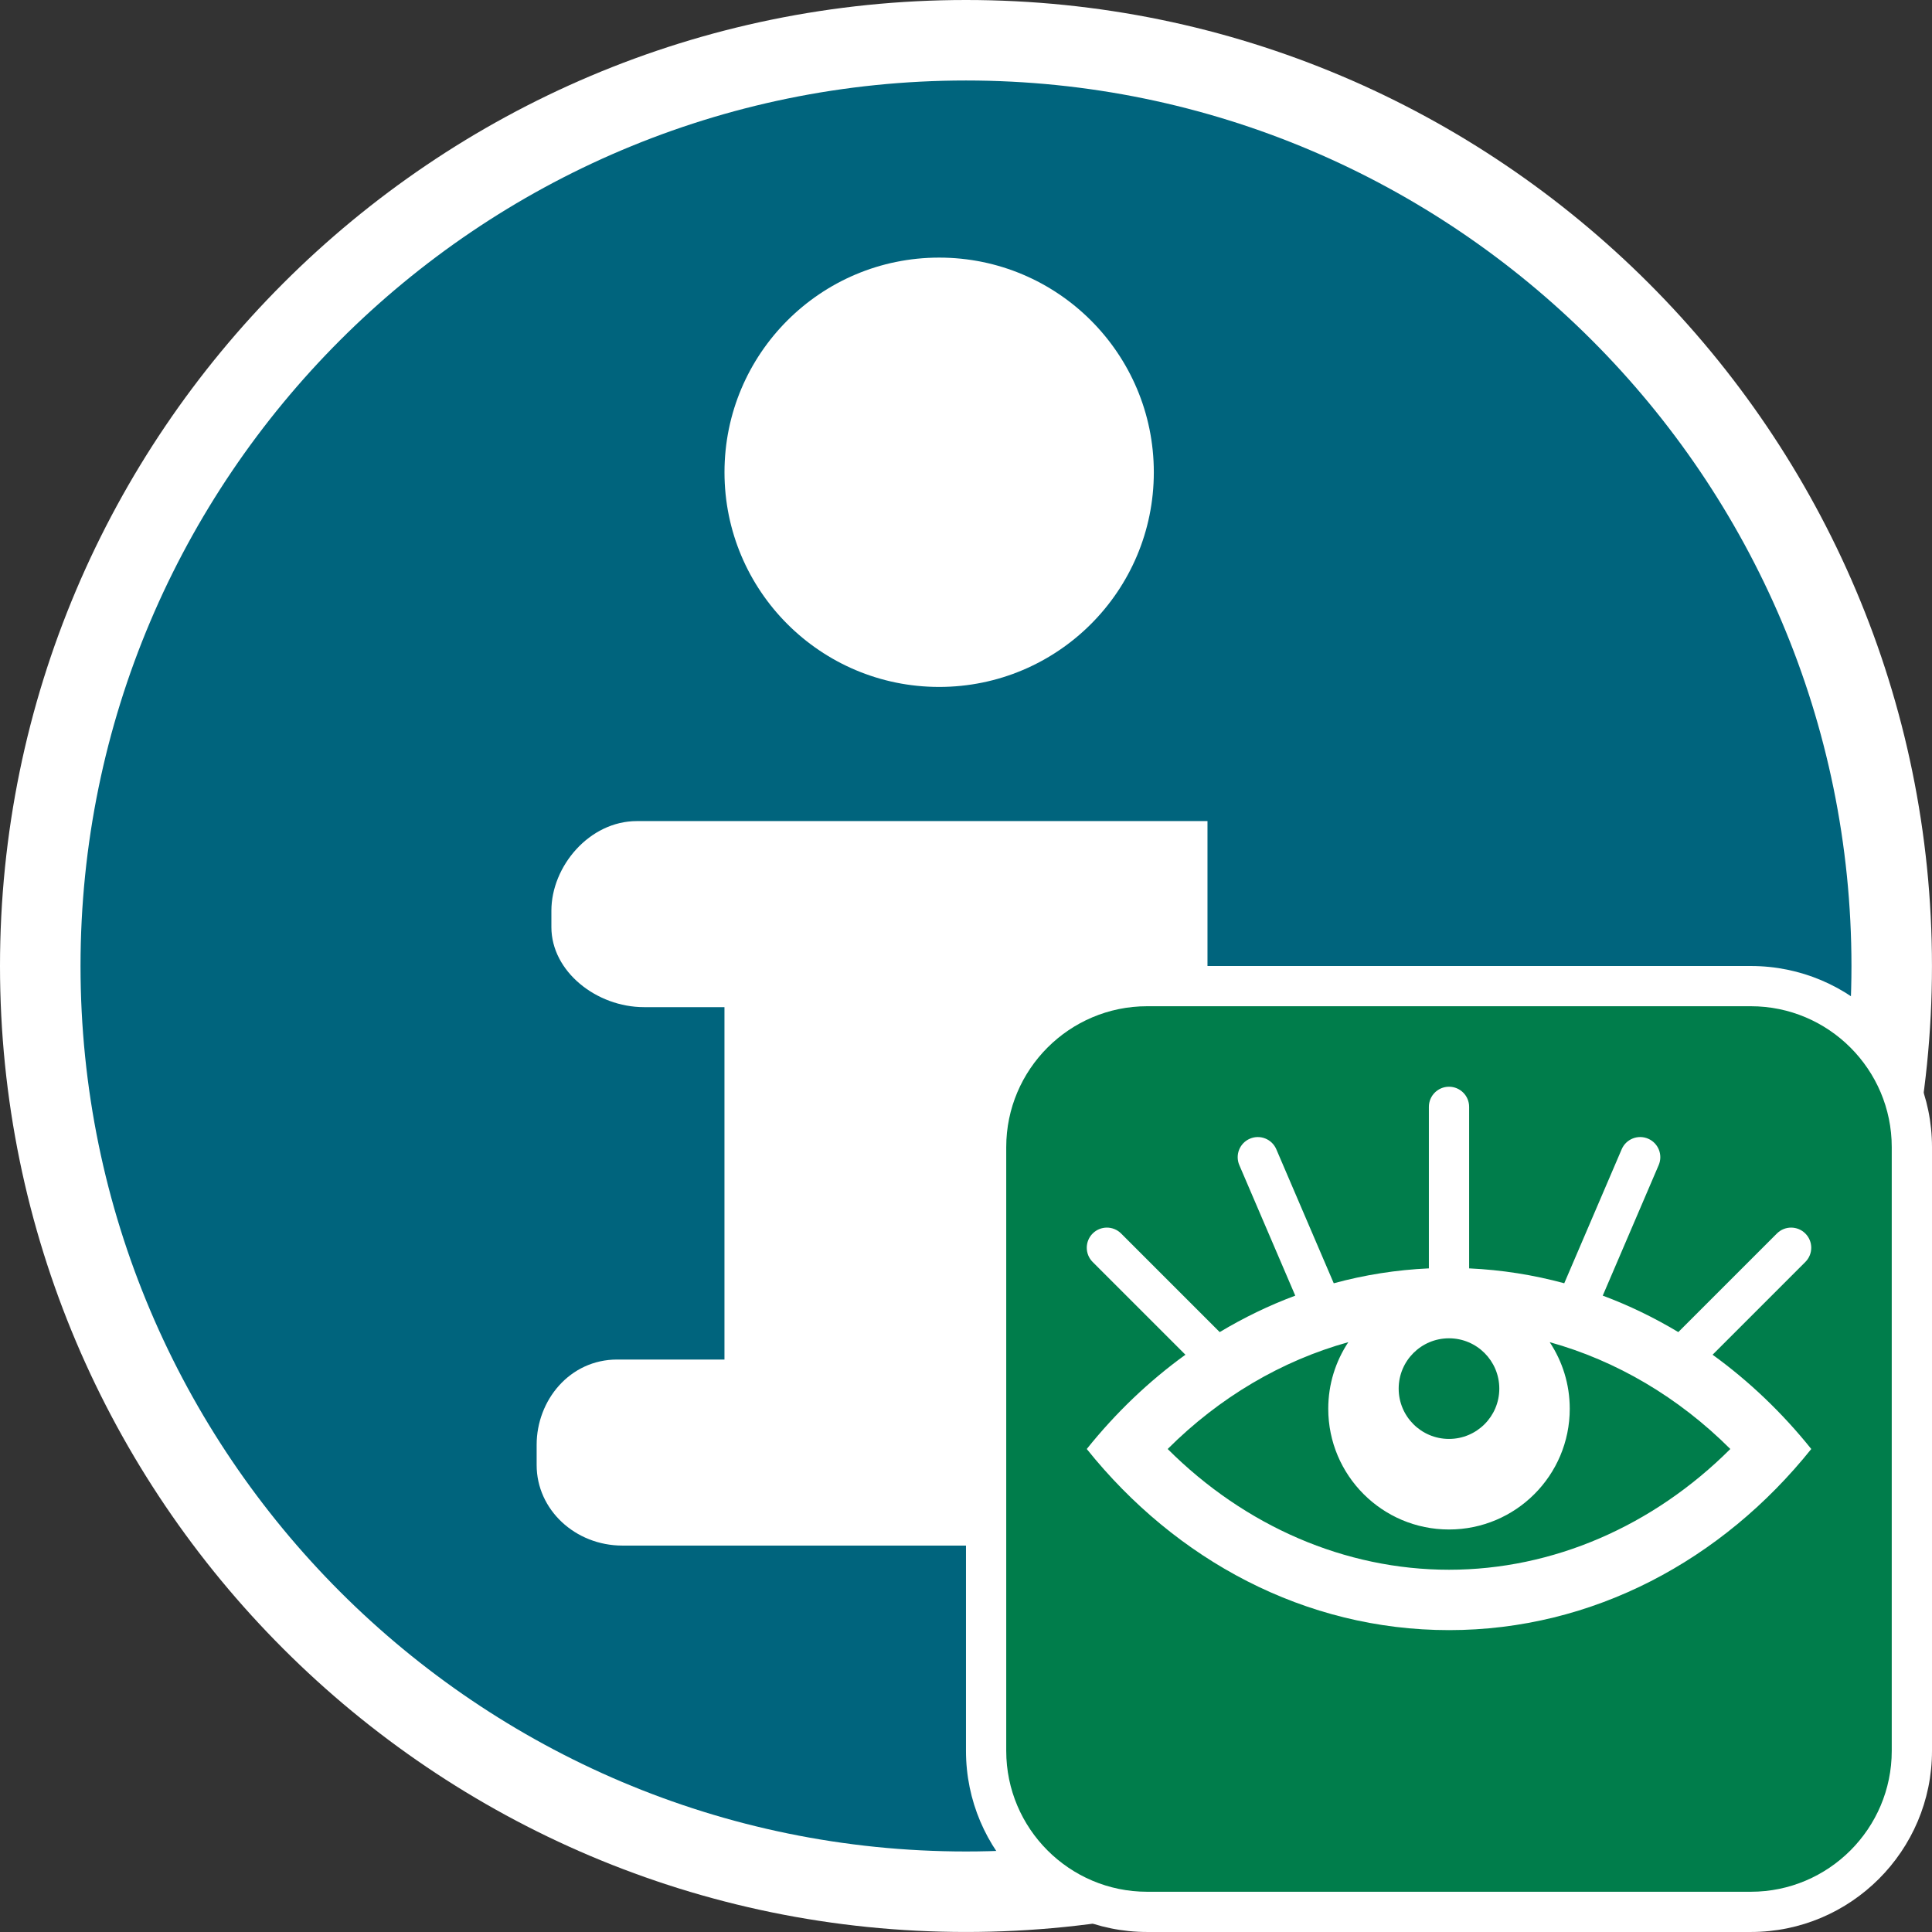
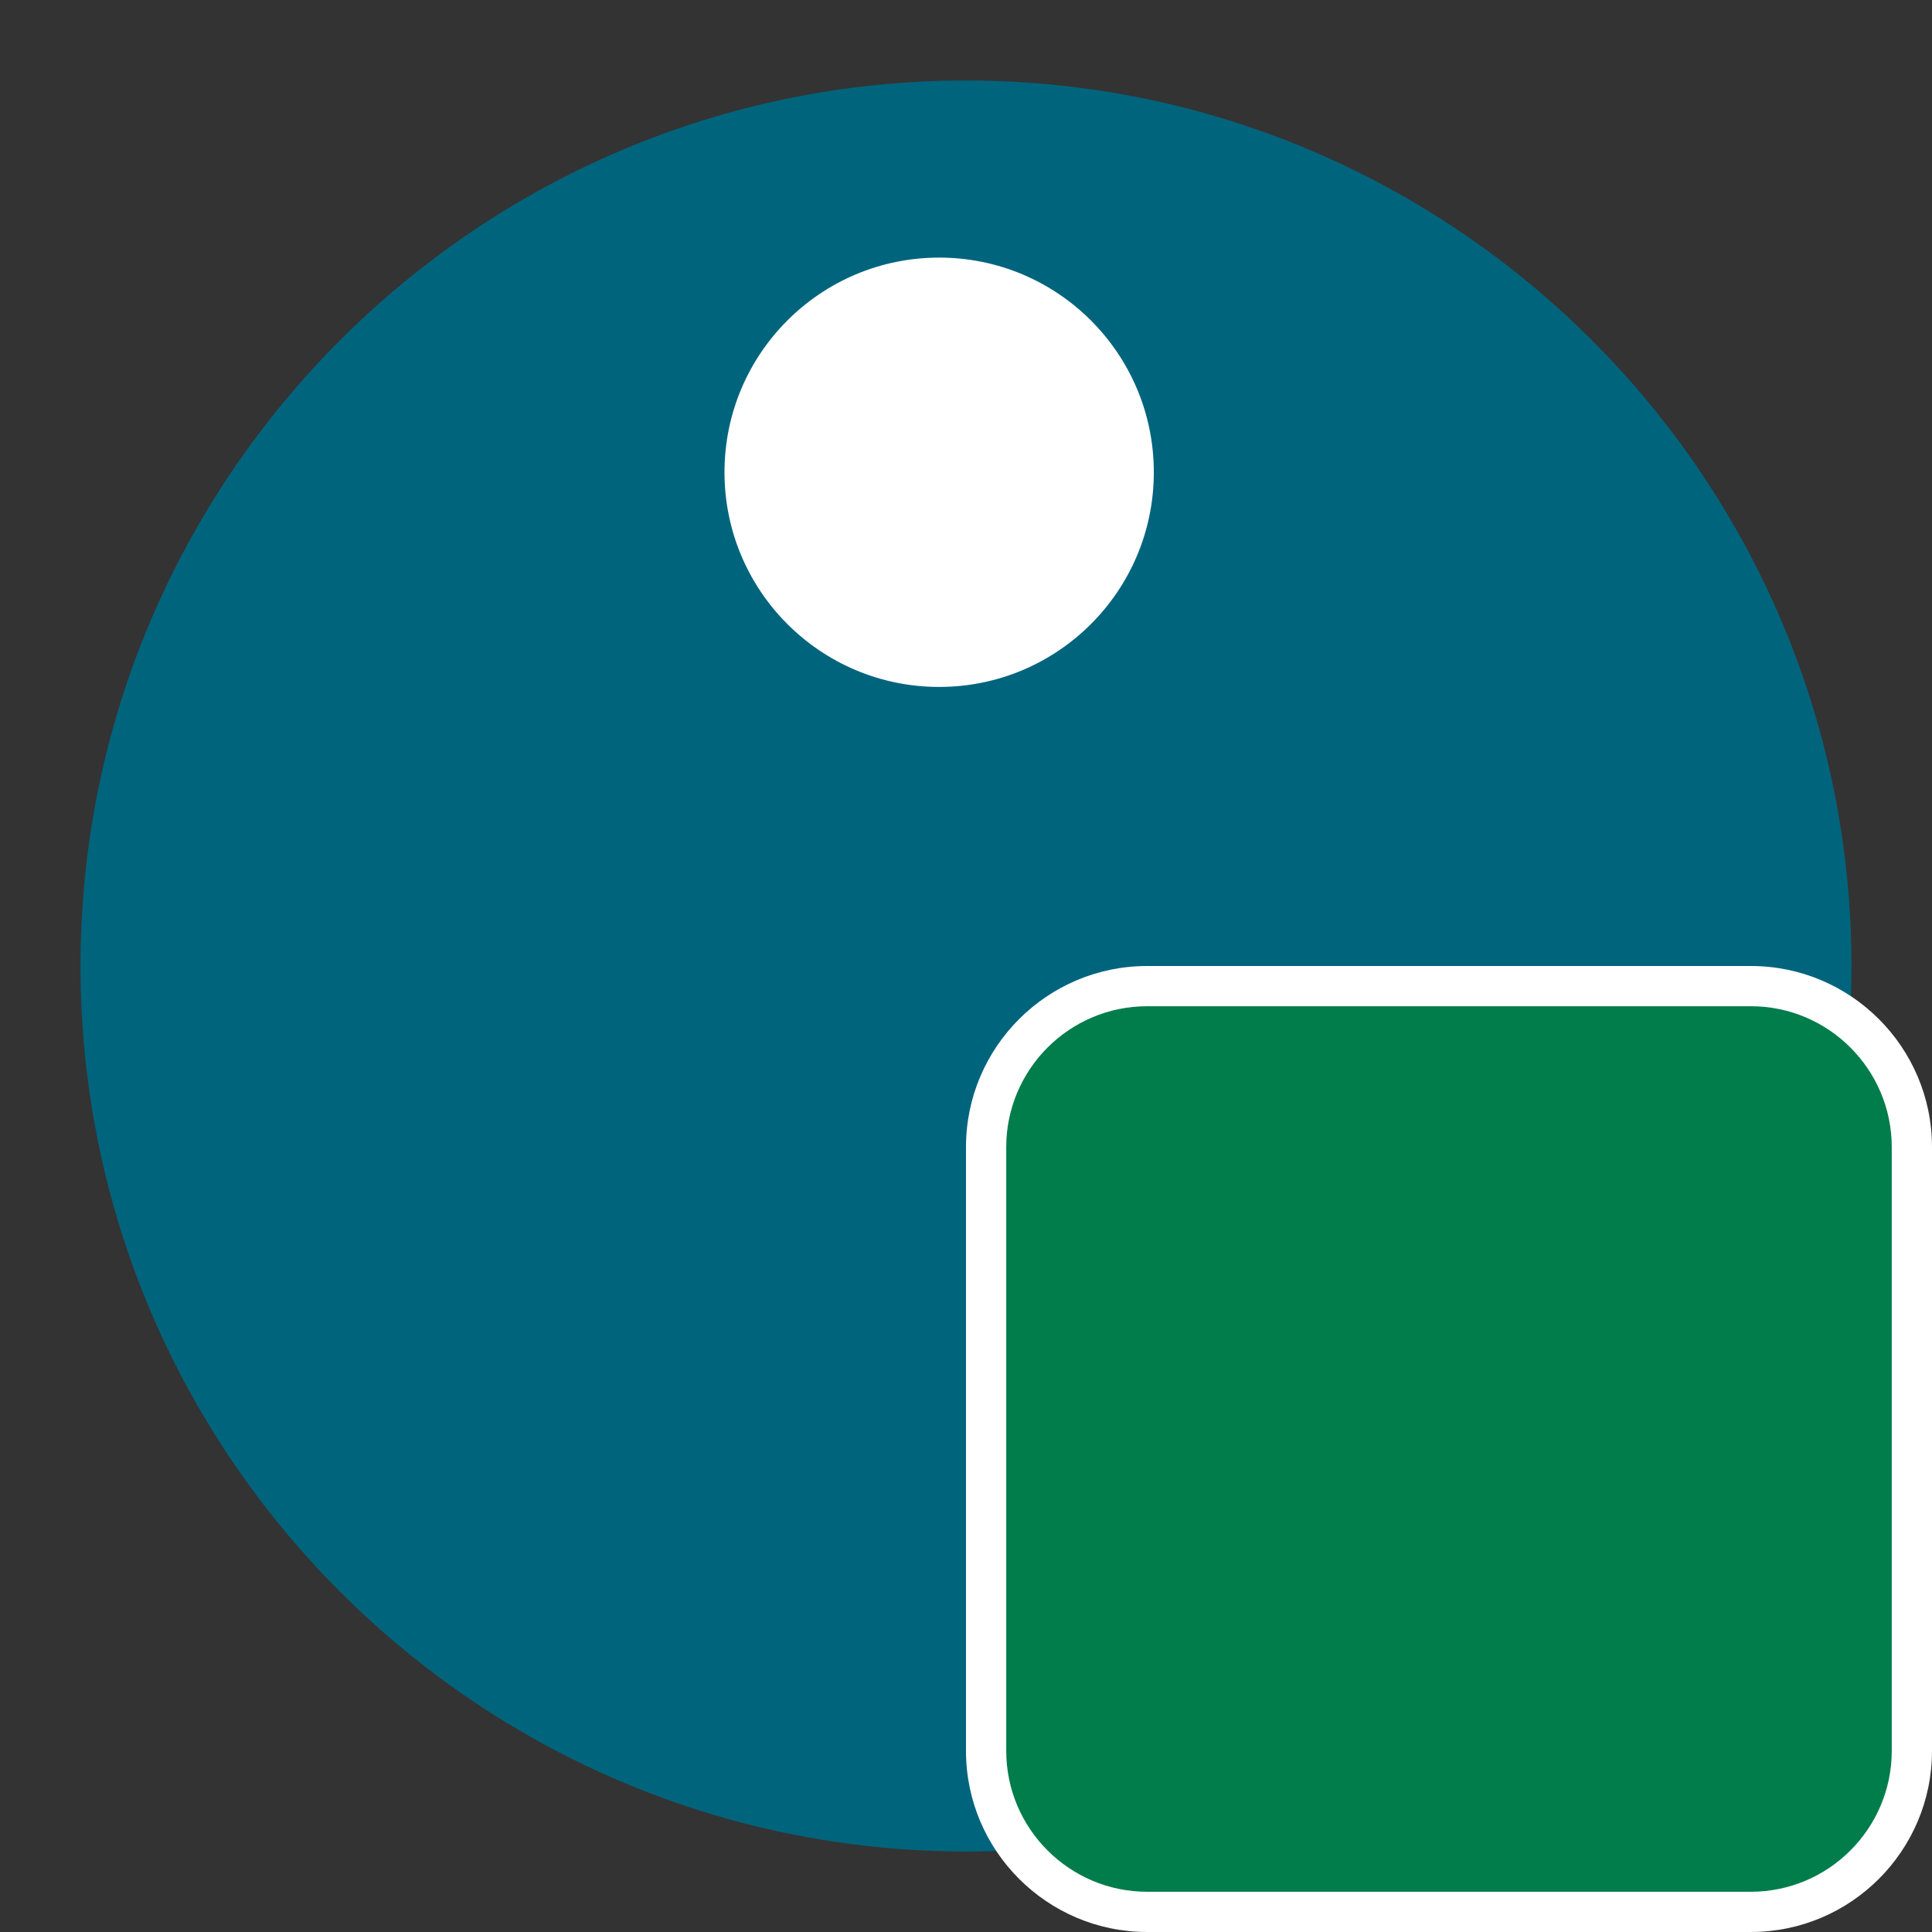
<svg xmlns="http://www.w3.org/2000/svg" version="1.1" id="Calque_1" x="0px" y="0px" width="136.063px" height="136.063px" viewBox="0 0 136.063 136.063" enable-background="new 0 0 136.063 136.063" xml:space="preserve">
  <rect x="0" y="0" width="136.063" height="136.063" fill="#333333" stroke="none" />
  <g id="Calque_1_2_">
    <g id="Calque_1_1_">
	</g>
    <g>
-       <path fill="#FFFFFF" d="M68.032,0C30.519,0,0,30.519,0,68.031c0,37.517,30.52,68.03,68.029,68.03    c37.515,0,68.032-30.518,68.032-68.03C136.066,30.519,105.545,0,68.032,0z" />
      <path fill="#00647D" d="M68.032,5.669c-34.391,0-62.361,27.978-62.361,62.362c0,34.389,27.975,62.361,62.361,62.361    c34.386,0,62.359-27.976,62.359-62.361C130.393,33.647,102.416,5.669,68.032,5.669z" />
    </g>
  </g>
  <g>
-     <path fill="#FFFFFF" d="M92.598,95.748h-7.56V57.826H44.85c-3.339,0-6.018,3.181-6.018,6.313v1.154   c0,3.131,3.183,5.636,6.521,5.636h5.668v24.818h-7.558c-3.34,0-5.669,2.871-5.669,6.003v1.43c0,3.132,2.706,5.67,6.047,5.67H92.22   c3.341,0,6.049-2.538,6.049-5.67v-1.43C98.266,98.62,95.938,95.748,92.598,95.748z" />
    <circle fill="#FFFFFF" cx="66.141" cy="33.26" r="15.118" />
  </g>
  <g>
    <g>
      <path fill="#FFFFFF" d="M123.307,68.032h-42.52c-7.034,0-12.757,5.72-12.757,12.753v42.522c0,7.033,5.723,12.755,12.757,12.755    h42.52c7.034,0,12.756-5.722,12.756-12.755V80.785C136.063,73.752,130.341,68.032,123.307,68.032z" />
      <path fill="#007D4B" d="M123.306,70.865H80.787c-5.471,0-9.922,4.451-9.922,9.922v42.521c0,5.469,4.451,9.921,9.922,9.921h42.519    c5.471,0,9.922-4.452,9.922-9.921V80.787C133.228,75.317,128.777,70.865,123.306,70.865z" />
    </g>
-     <path fill="#FFFFFF" d="M120.611,95.408l6.532-6.532c0.554-0.554,0.554-1.451,0-2.005c-0.553-0.554-1.45-0.554-2.004,0   l-6.943,6.943c-1.693-1.016-3.472-1.879-5.321-2.568l3.939-9.192c0.309-0.72-0.024-1.553-0.744-1.861   c-0.719-0.309-1.553,0.025-1.861,0.744l-4.045,9.438c-2.161-0.587-4.403-0.944-6.703-1.049c0-0.012,0.004-0.023,0.004-0.035V77.952   c0-0.783-0.635-1.418-1.418-1.418c-0.782,0-1.417,0.635-1.417,1.418v11.339c0,0.012,0.004,0.023,0.004,0.035   c-2.301,0.104-4.542,0.462-6.703,1.05l-4.046-9.439c-0.308-0.719-1.142-1.052-1.86-0.744c-0.72,0.309-1.053,1.142-0.745,1.861   l3.94,9.193c-1.85,0.688-3.628,1.552-5.321,2.567l-6.943-6.943c-0.554-0.554-1.451-0.554-2.005,0c-0.553,0.554-0.553,1.451,0,2.005   l6.533,6.532c-2.574,1.861-4.911,4.096-6.948,6.639c6.27,7.827,15.374,12.756,25.513,12.756c10.138,0,19.242-4.929,25.511-12.756   C125.522,99.504,123.184,97.27,120.611,95.408z M102.046,94.251c1.957,0,3.544,1.586,3.544,3.544c0,1.956-1.587,3.543-3.544,3.543   s-3.543-1.587-3.543-3.543C98.503,95.837,100.089,94.251,102.046,94.251z M102.047,110.551c-7.307,0-14.362-3.062-19.813-8.504   c3.655-3.649,8.032-6.221,12.722-7.524c-0.891,1.345-1.413,2.955-1.413,4.689c0,4.696,3.808,8.504,8.504,8.504   c4.697,0,8.504-3.808,8.504-8.504c0-1.734-0.521-3.345-1.412-4.689c4.688,1.303,9.066,3.875,12.721,7.524   C116.408,107.49,109.353,110.551,102.047,110.551z" />
  </g>
</svg>